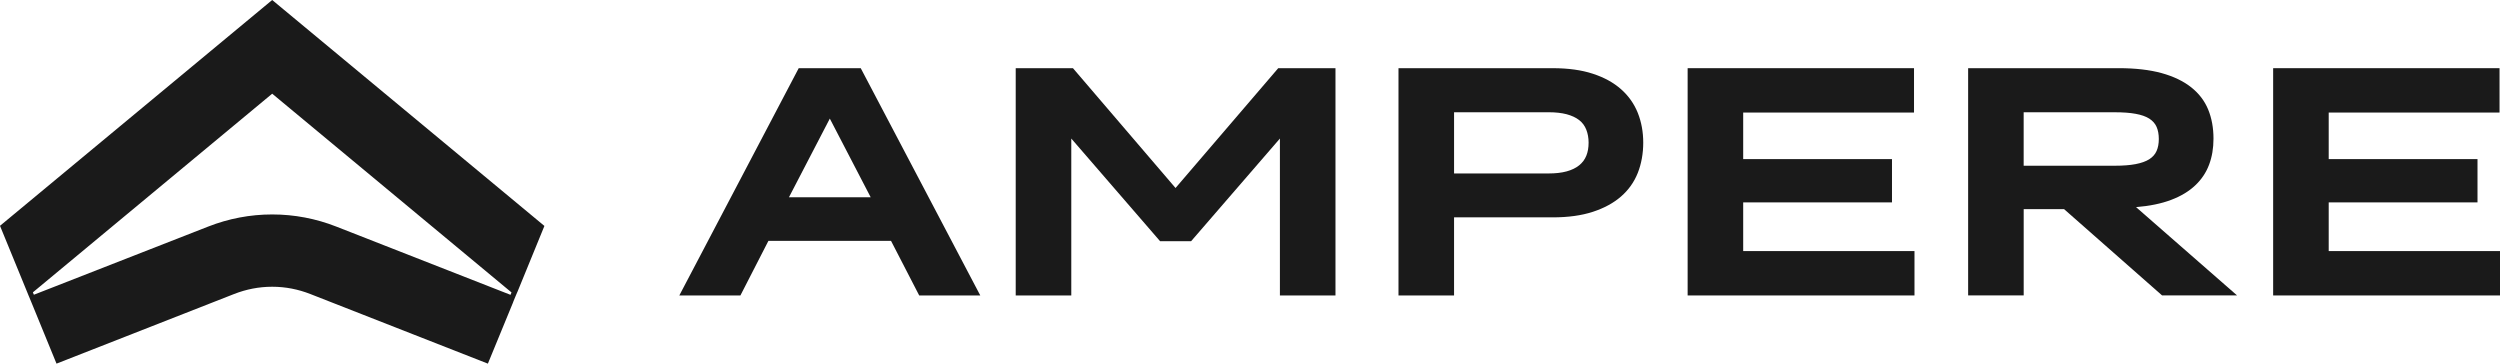
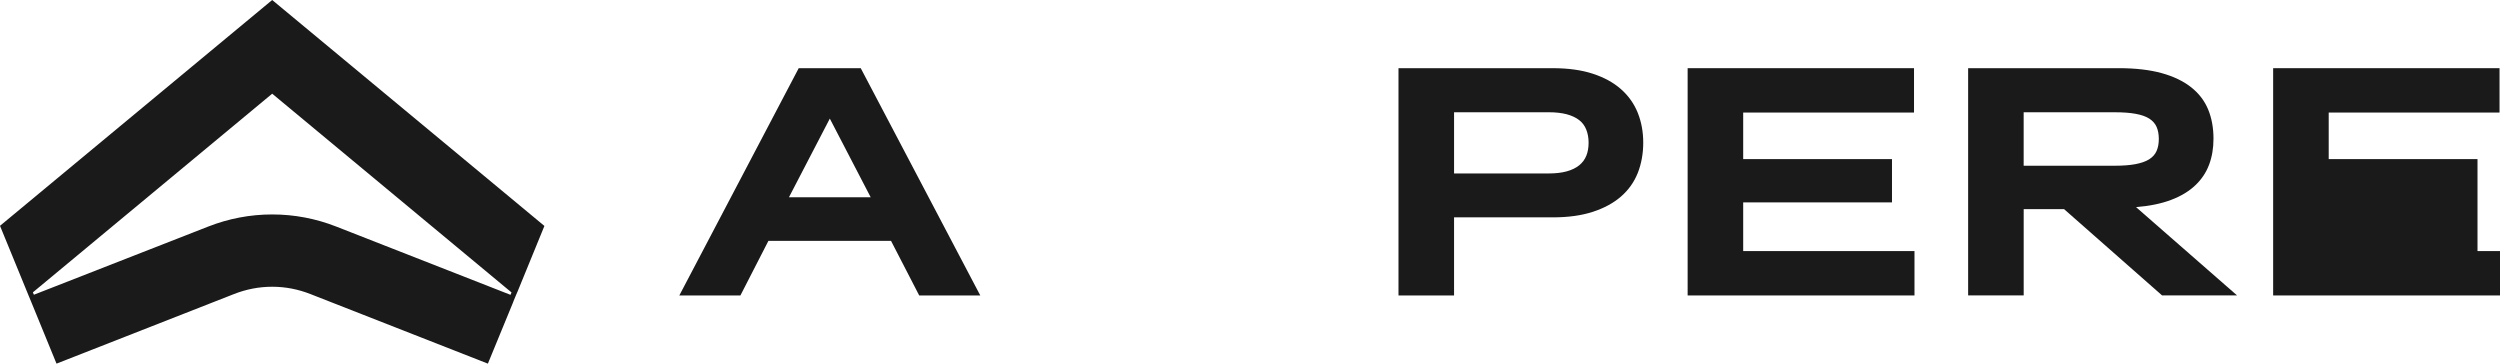
<svg xmlns="http://www.w3.org/2000/svg" width="220" height="32" viewBox="0 0 220 32" fill="none">
  <g clip-path="url(#clip0_64_1127)">
    <path d="M44.926 25.946L29.602 19.943C27.799 19.233 25.887 18.872 23.975 18.872H23.936C22.024 18.872 20.112 19.233 18.309 19.943L2.982 25.937L2.893 25.727L23.953 8.245L45.013 25.735L44.924 25.945L44.926 25.946ZM23.953 0L0 19.872L2.367 25.645L2.526 26.036L2.556 26.105L2.813 26.726L4.973 32L20.595 25.875C21.665 25.455 22.794 25.234 23.934 25.234H23.973C25.113 25.234 26.242 25.455 27.312 25.875L42.934 32L45.144 26.627L45.183 26.517L45.352 26.107L45.381 26.038L45.5 25.757L45.55 25.647L47.908 19.883L23.953 0Z" fill="#1A1A1A" />
    <path d="M76.62 17.359L73.024 10.436L69.428 17.359H76.62ZM70.29 6H75.745L86.264 26H80.89L78.411 21.197H67.62L65.156 26H59.78L70.287 6H70.29Z" fill="#1A1A1A" />
-     <path d="M89.383 6H94.42L103.447 16.544L112.484 6H117.522V26H112.632V12.191L104.819 21.224H102.087L94.273 12.191V26H89.383V6Z" fill="#1A1A1A" />
    <path d="M136.283 15.264C136.893 15.264 137.42 15.204 137.864 15.082C138.309 14.959 138.675 14.784 138.962 14.552C139.251 14.321 139.461 14.039 139.595 13.706C139.73 13.376 139.797 12.994 139.797 12.556C139.797 12.142 139.73 11.761 139.595 11.416C139.461 11.071 139.251 10.786 138.962 10.564C138.675 10.342 138.309 10.173 137.864 10.053C137.42 9.937 136.893 9.878 136.283 9.878H127.958V15.264H136.283ZM123.067 6H136.631C137.995 6 139.177 6.162 140.172 6.49C141.171 6.815 141.999 7.273 142.658 7.856C143.318 8.443 143.806 9.135 144.127 9.937C144.446 10.739 144.605 11.614 144.605 12.555C144.605 13.495 144.446 14.401 144.127 15.211C143.808 16.016 143.318 16.709 142.658 17.285C141.999 17.862 141.171 18.312 140.172 18.639C139.176 18.966 137.995 19.128 136.631 19.128H127.957V26H123.067V6Z" fill="#1A1A1A" />
    <path d="M148.512 6H168.433V9.904H153.401V14.001H166.495V17.81H153.401V22.095H168.475V26H148.512V6Z" fill="#1A1A1A" />
    <path d="M186.11 14.584C186.829 14.584 187.437 14.538 187.935 14.442C188.434 14.346 188.833 14.204 189.134 14.015C189.433 13.823 189.65 13.581 189.78 13.286C189.909 12.991 189.975 12.64 189.975 12.232C189.975 11.824 189.909 11.46 189.78 11.166C189.65 10.871 189.433 10.628 189.134 10.436C188.833 10.247 188.434 10.105 187.935 10.016C187.437 9.923 186.829 9.88 186.11 9.88H178.082V14.587H186.11V14.584ZM173.192 5.999H186.447C187.911 5.999 189.168 6.144 190.219 6.432C191.269 6.723 192.136 7.138 192.819 7.678C193.502 8.218 194 8.867 194.316 9.63C194.63 10.392 194.787 11.248 194.787 12.202C194.787 13.045 194.658 13.81 194.397 14.499C194.137 15.189 193.732 15.795 193.178 16.315C192.626 16.838 191.921 17.264 191.063 17.588C190.205 17.916 189.175 18.128 187.972 18.227L196.862 25.997H190.263L181.64 18.405H178.085V25.997H173.196V6L173.192 5.999Z" fill="#1A1A1A" />
-     <path d="M200.037 6H219.959V9.904H204.926V14.001H218.02V17.81H204.926V22.095H220.001V26H200.037V6Z" fill="#1A1A1A" />
+     <path d="M200.037 6H219.959V9.904H204.926V14.001H218.02V17.81V22.095H220.001V26H200.037V6Z" fill="#1A1A1A" />
  </g>
  <defs>
    <clipPath id="clip0_64_1127">
      <rect width="220" height="32" fill="white" />
    </clipPath>
  </defs>
</svg>